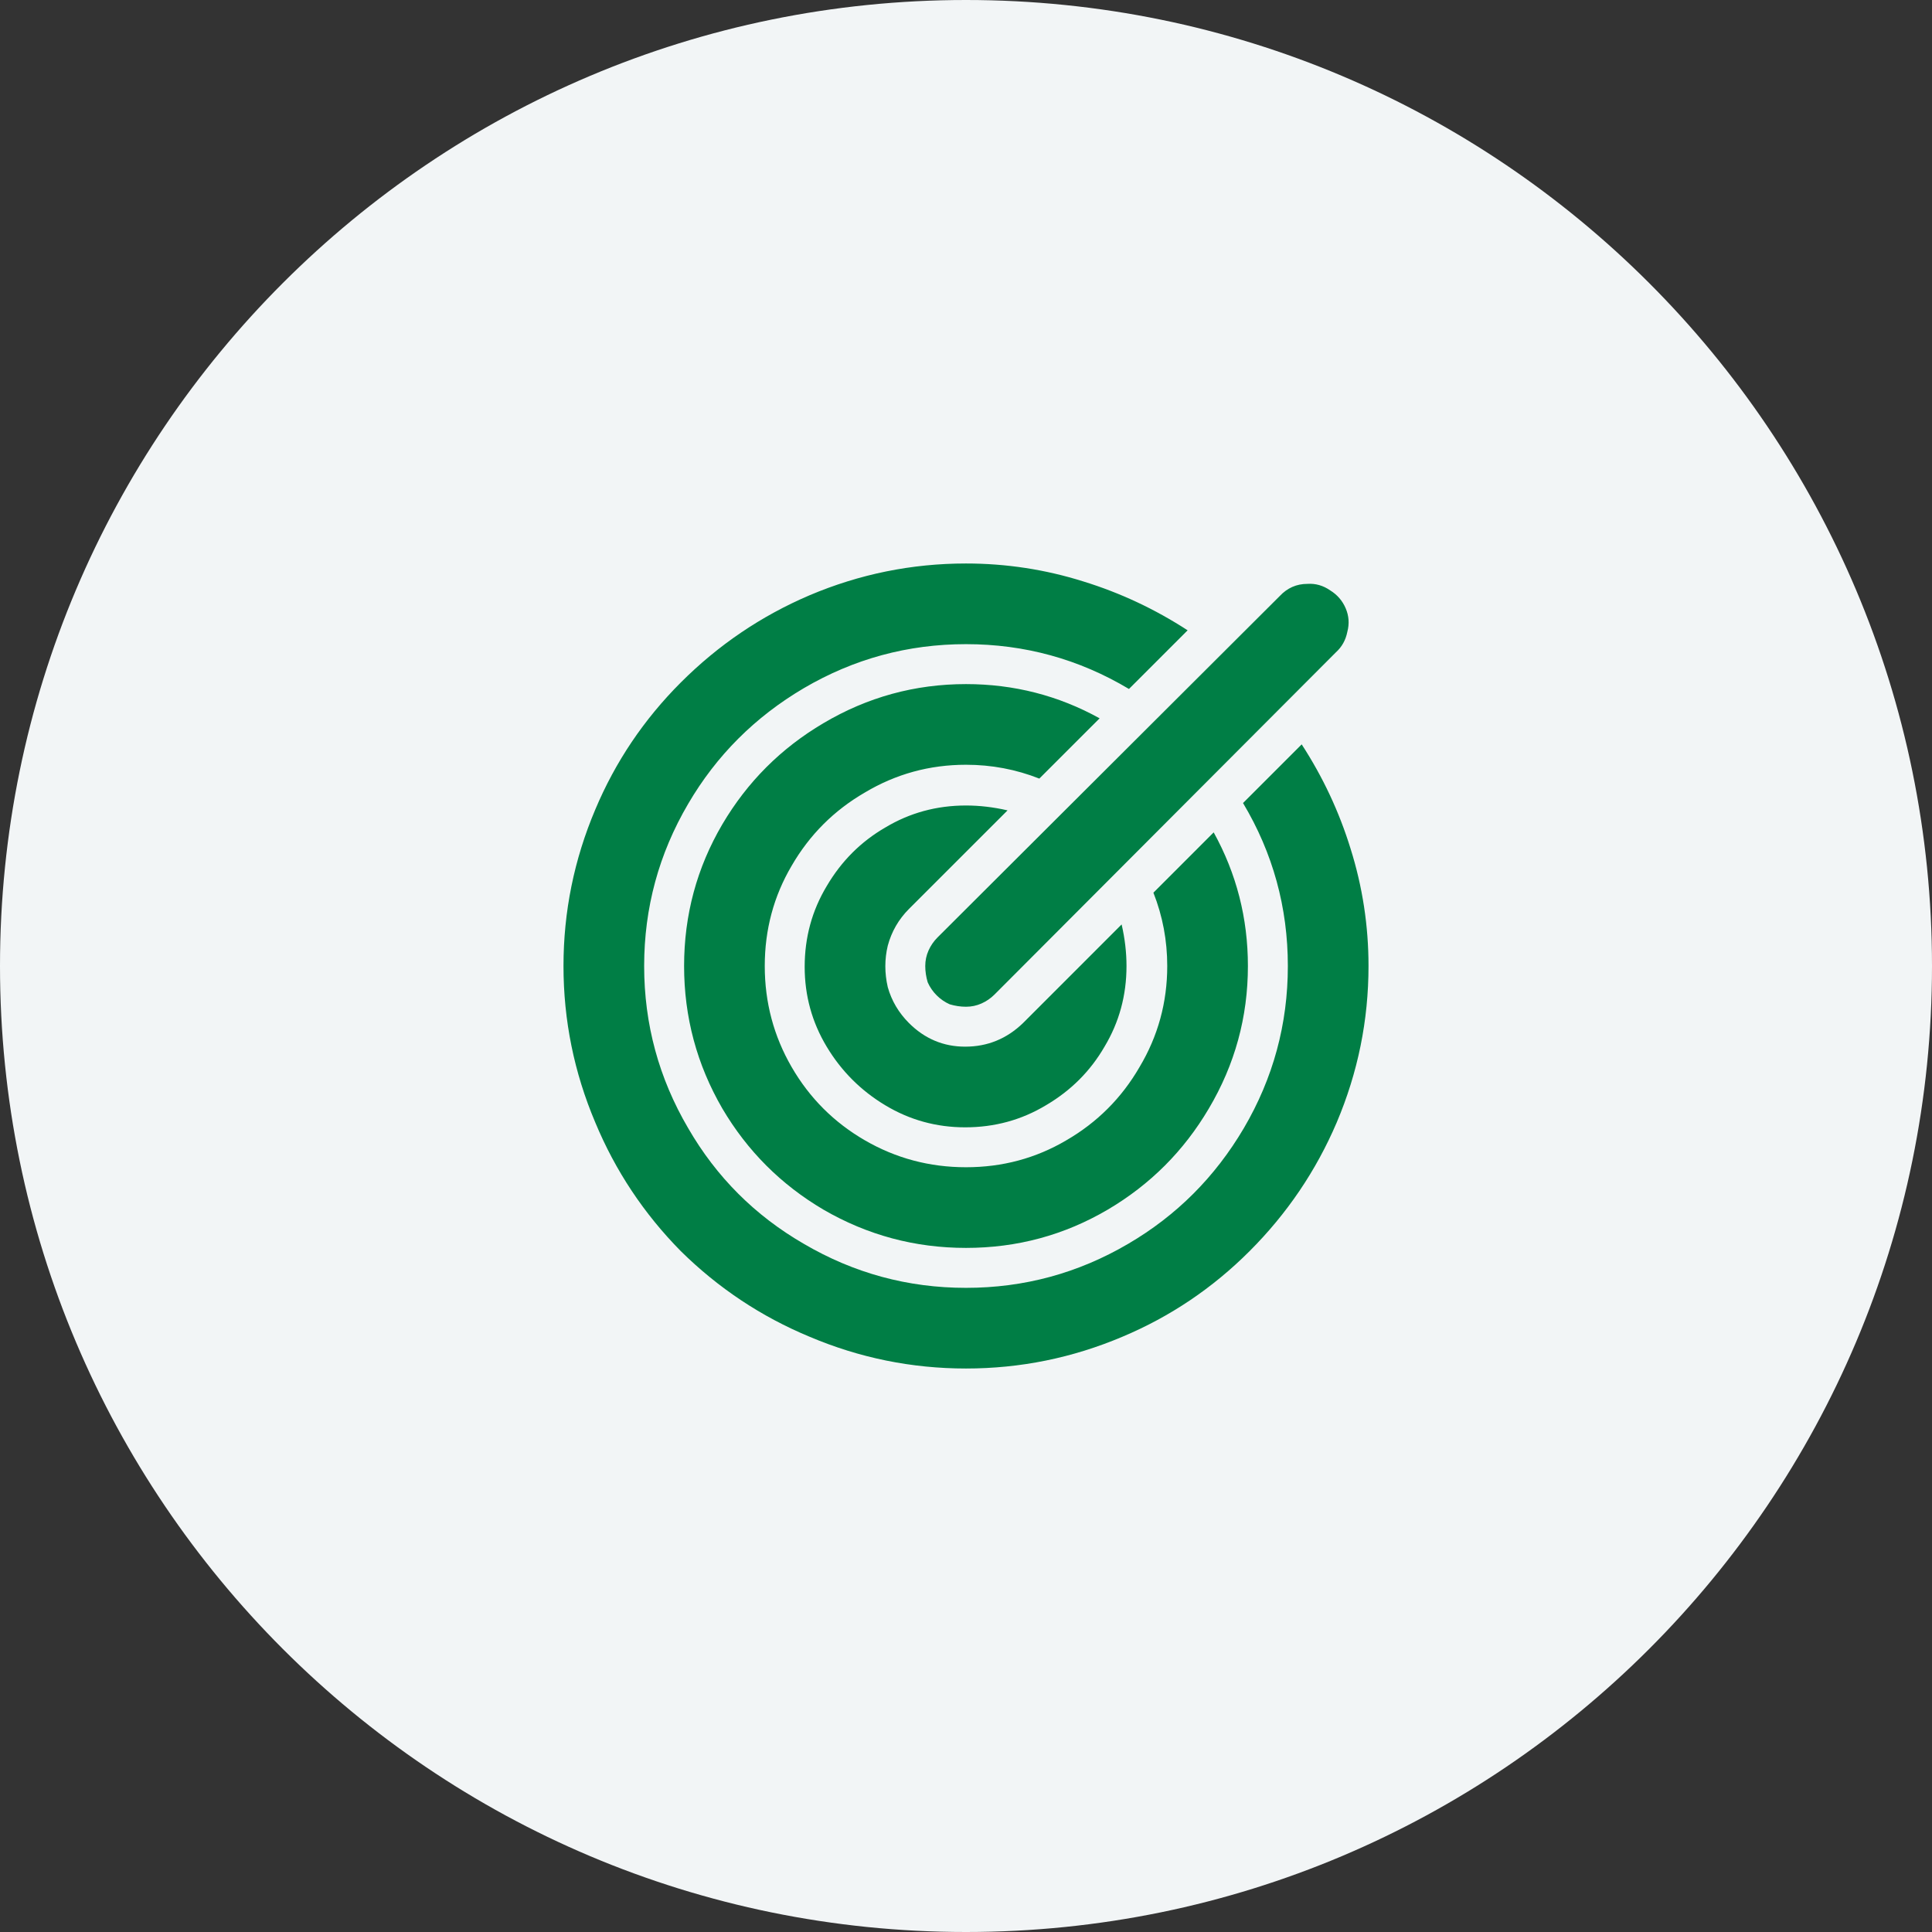
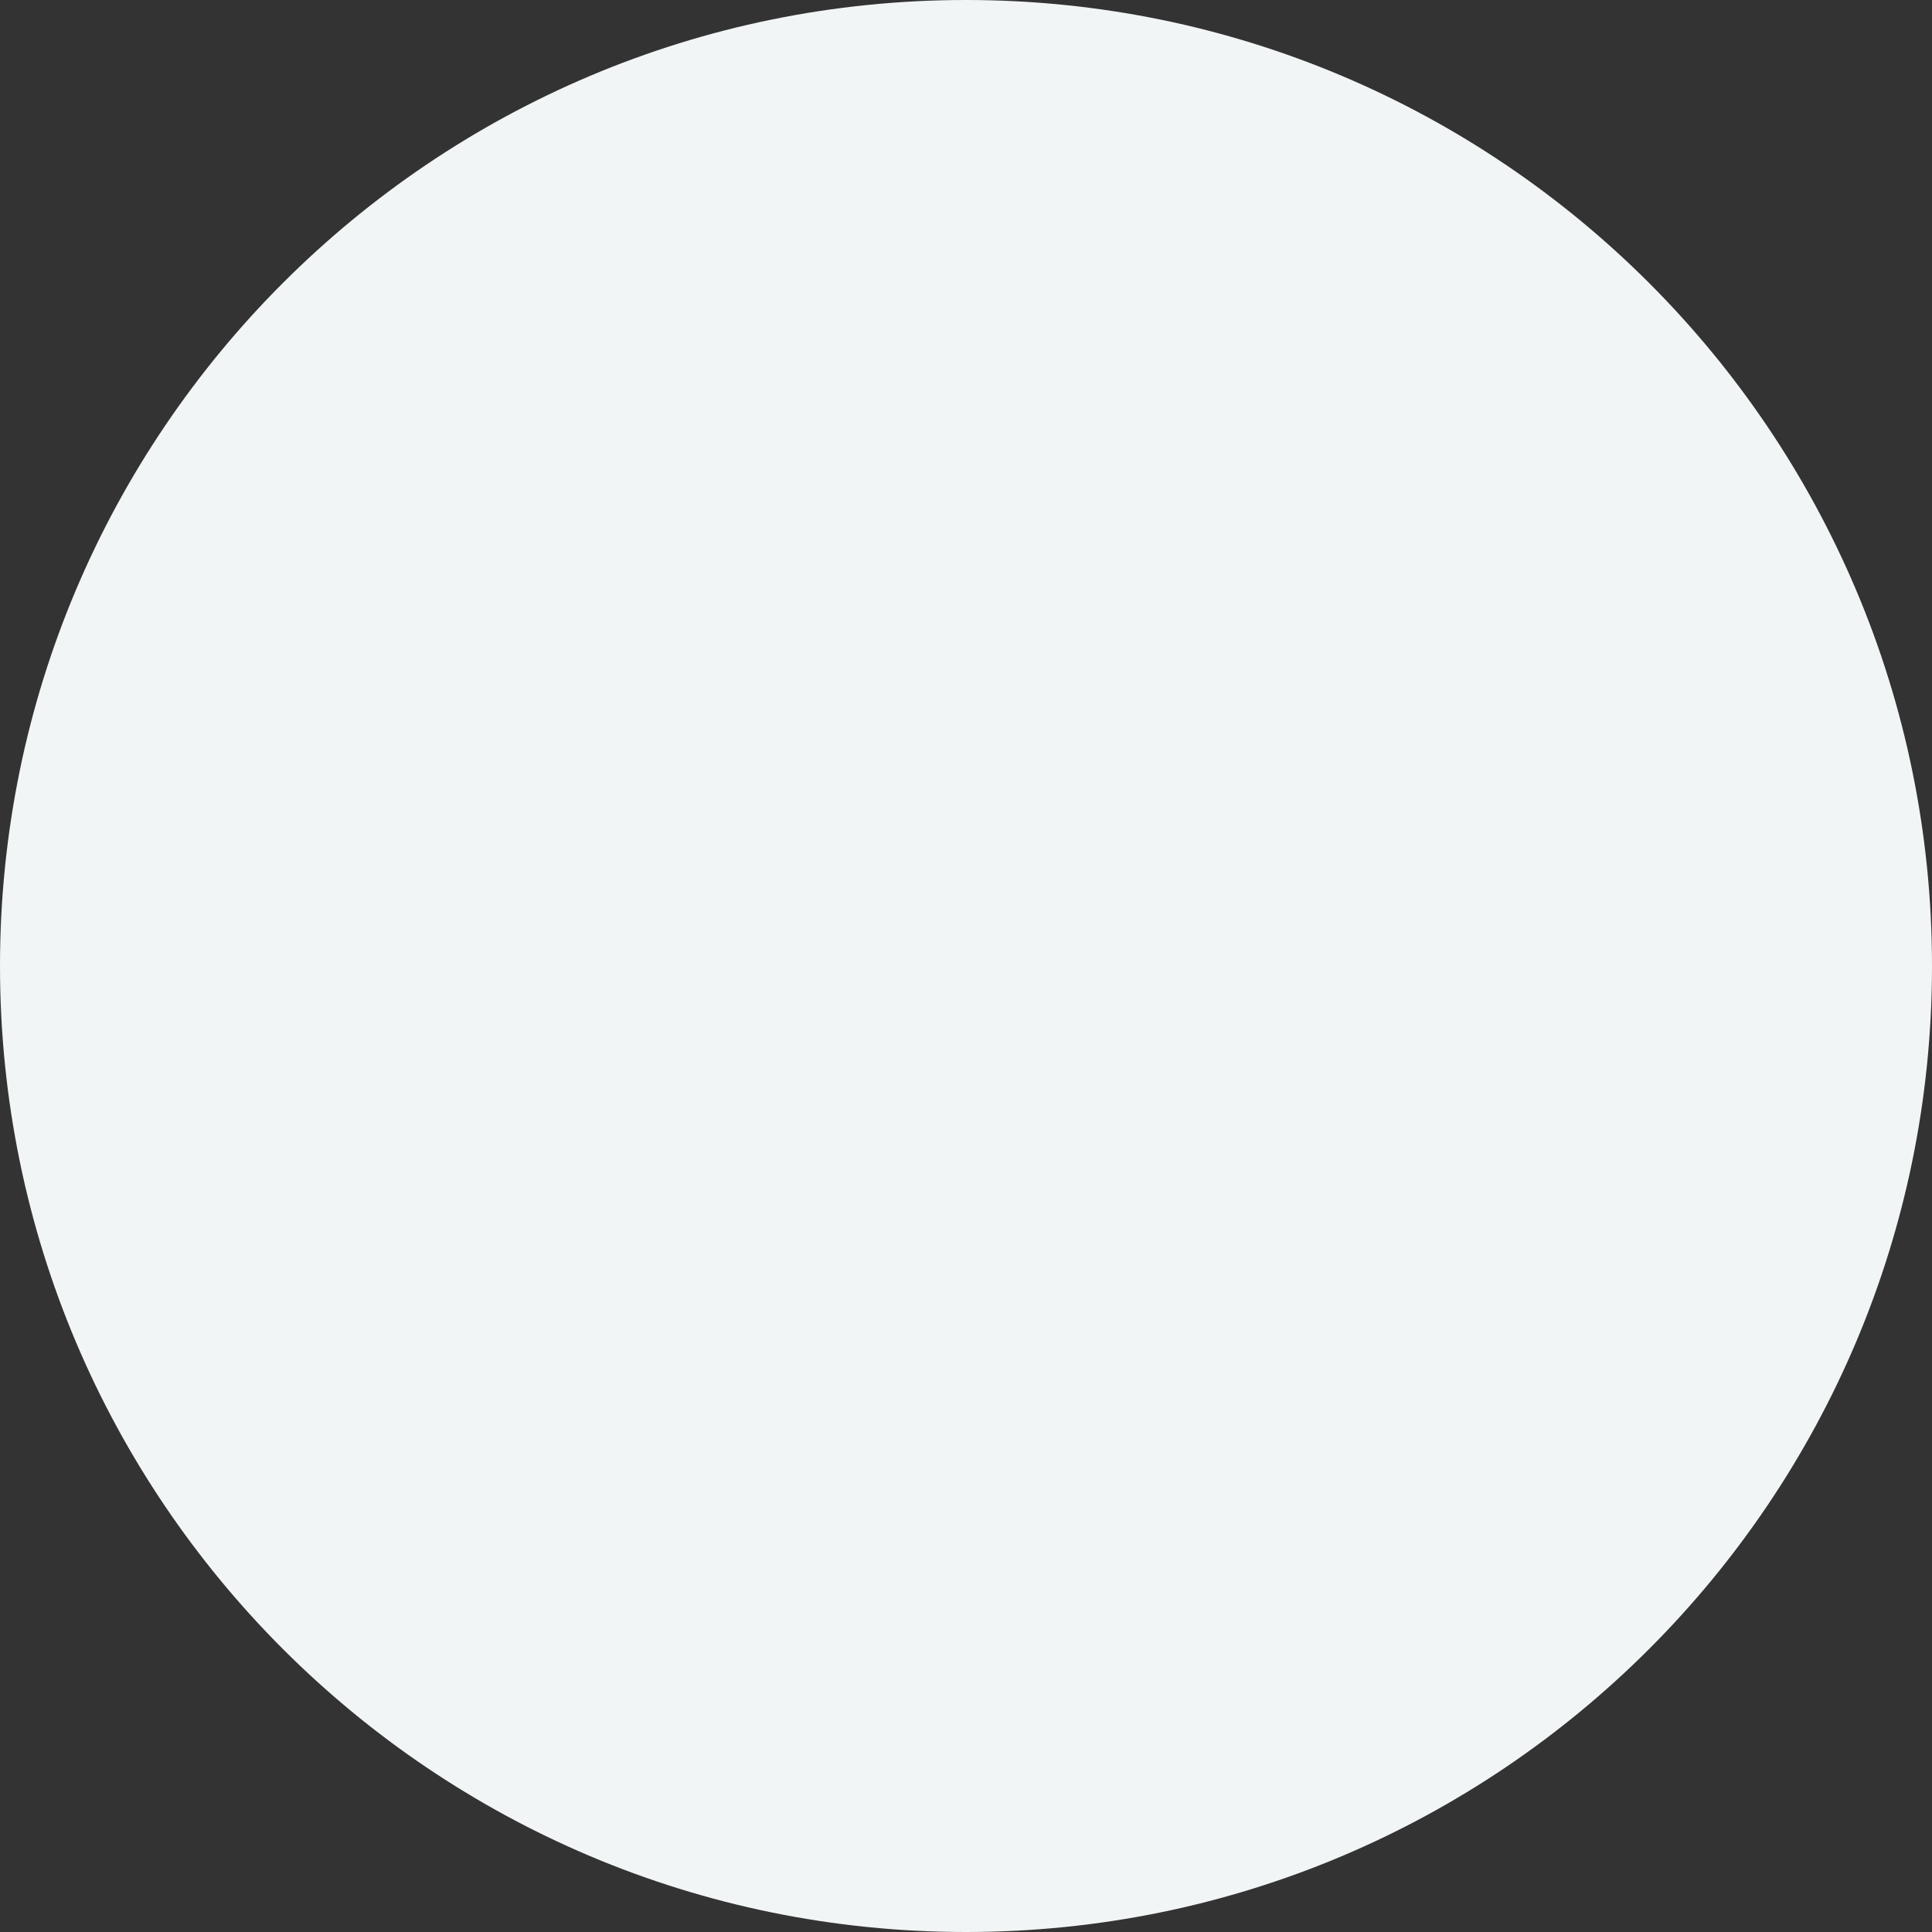
<svg xmlns="http://www.w3.org/2000/svg" width="80" height="80" viewBox="0 0 80 80" fill="none">
  <rect x="0" y="0" width="80" height="80" fill="#333333" stroke="none" />
  <g clip-path="url(#clip0_272_114217)">
    <path d="M40 80C62.091 80 80 62.091 80 40C80 17.909 62.091 0 40 0C17.909 0 0 17.909 0 40C0 62.091 17.909 80 40 80Z" fill="#F2F5F6" />
-     <path d="M40 23.333C41.664 23.333 43.284 23.581 44.858 24.076C46.388 24.548 47.827 25.223 49.177 26.1L46.748 28.529C44.678 27.292 42.429 26.673 40 26.673C37.593 26.673 35.355 27.281 33.286 28.495C31.262 29.687 29.665 31.284 28.495 33.286C27.281 35.355 26.673 37.593 26.673 40C26.673 42.407 27.281 44.645 28.495 46.714C29.665 48.738 31.262 50.335 33.286 51.505C35.355 52.719 37.593 53.327 40 53.327C42.407 53.327 44.645 52.719 46.714 51.505C48.716 50.335 50.313 48.738 51.505 46.714C52.719 44.645 53.327 42.407 53.327 40C53.327 37.571 52.708 35.322 51.471 33.252L53.9 30.823C54.777 32.173 55.452 33.612 55.924 35.142C56.419 36.716 56.667 38.336 56.667 40C56.667 42.249 56.228 44.408 55.351 46.478C54.496 48.48 53.293 50.256 51.741 51.808C50.211 53.338 48.457 54.519 46.478 55.351C44.408 56.228 42.249 56.667 40 56.667C37.751 56.667 35.592 56.228 33.522 55.351C31.52 54.519 29.744 53.338 28.192 51.808C26.662 50.256 25.481 48.48 24.649 46.478C23.772 44.408 23.333 42.249 23.333 40C23.333 37.751 23.772 35.592 24.649 33.522C25.481 31.543 26.662 29.789 28.192 28.259C29.744 26.707 31.52 25.504 33.522 24.649C35.592 23.772 37.751 23.333 40 23.333ZM54.136 24.177C54.474 24.154 54.789 24.244 55.081 24.447C55.373 24.627 55.587 24.874 55.722 25.189C55.857 25.504 55.879 25.83 55.789 26.167C55.722 26.505 55.565 26.786 55.317 27.011L41.181 41.181C41.023 41.338 40.843 41.462 40.641 41.552C40.439 41.642 40.225 41.687 40 41.687C39.775 41.687 39.55 41.653 39.325 41.586C39.123 41.496 38.943 41.372 38.785 41.215C38.628 41.057 38.504 40.877 38.414 40.675C38.347 40.45 38.313 40.225 38.313 40C38.313 39.775 38.358 39.561 38.448 39.359C38.538 39.157 38.662 38.977 38.819 38.819L52.989 24.683C53.304 24.346 53.686 24.177 54.136 24.177ZM40 28.327C41.979 28.327 43.824 28.799 45.533 29.744L43.036 32.24C42.069 31.858 41.057 31.667 40 31.667C38.493 31.667 37.099 32.049 35.816 32.814C34.534 33.556 33.522 34.568 32.78 35.85C32.038 37.11 31.667 38.493 31.667 40C31.667 41.507 32.038 42.901 32.78 44.184C33.522 45.466 34.534 46.478 35.816 47.22C37.099 47.962 38.493 48.333 40 48.333C41.507 48.333 42.89 47.962 44.15 47.22C45.432 46.478 46.444 45.466 47.186 44.184C47.951 42.901 48.333 41.507 48.333 40C48.333 38.943 48.142 37.931 47.76 36.964L50.256 34.467C51.201 36.176 51.673 38.021 51.673 40C51.673 42.114 51.134 44.082 50.054 45.904C49.019 47.659 47.625 49.053 45.87 50.088C44.071 51.145 42.114 51.673 40 51.673C37.886 51.673 35.918 51.145 34.096 50.088C32.341 49.053 30.947 47.659 29.912 45.904C28.855 44.082 28.327 42.114 28.327 40C28.327 37.886 28.855 35.929 29.912 34.13C30.947 32.375 32.341 30.981 34.096 29.946C35.918 28.866 37.886 28.327 40 28.327ZM40 33.354C40.562 33.354 41.136 33.421 41.721 33.556L37.638 37.638C37.211 38.066 36.919 38.572 36.761 39.157C36.626 39.719 36.626 40.292 36.761 40.877C36.919 41.439 37.211 41.934 37.638 42.362C38.291 43.014 39.067 43.34 39.966 43.34C40.889 43.34 41.687 43.014 42.362 42.362L46.444 38.279C46.579 38.864 46.646 39.438 46.646 40C46.646 41.215 46.343 42.328 45.736 43.34C45.151 44.352 44.341 45.162 43.306 45.769C42.294 46.377 41.181 46.68 39.966 46.68C38.774 46.68 37.672 46.377 36.66 45.769C35.648 45.162 34.838 44.352 34.231 43.34C33.623 42.328 33.32 41.226 33.32 40.034C33.32 38.819 33.623 37.706 34.231 36.694C34.838 35.659 35.648 34.849 36.66 34.264C37.672 33.657 38.785 33.354 40 33.354Z" fill="#007E45" />
  </g>
  <defs>
    <clipPath id="clip0_272_114217">
      <rect width="80" height="80" fill="white" />
    </clipPath>
  </defs>
</svg>